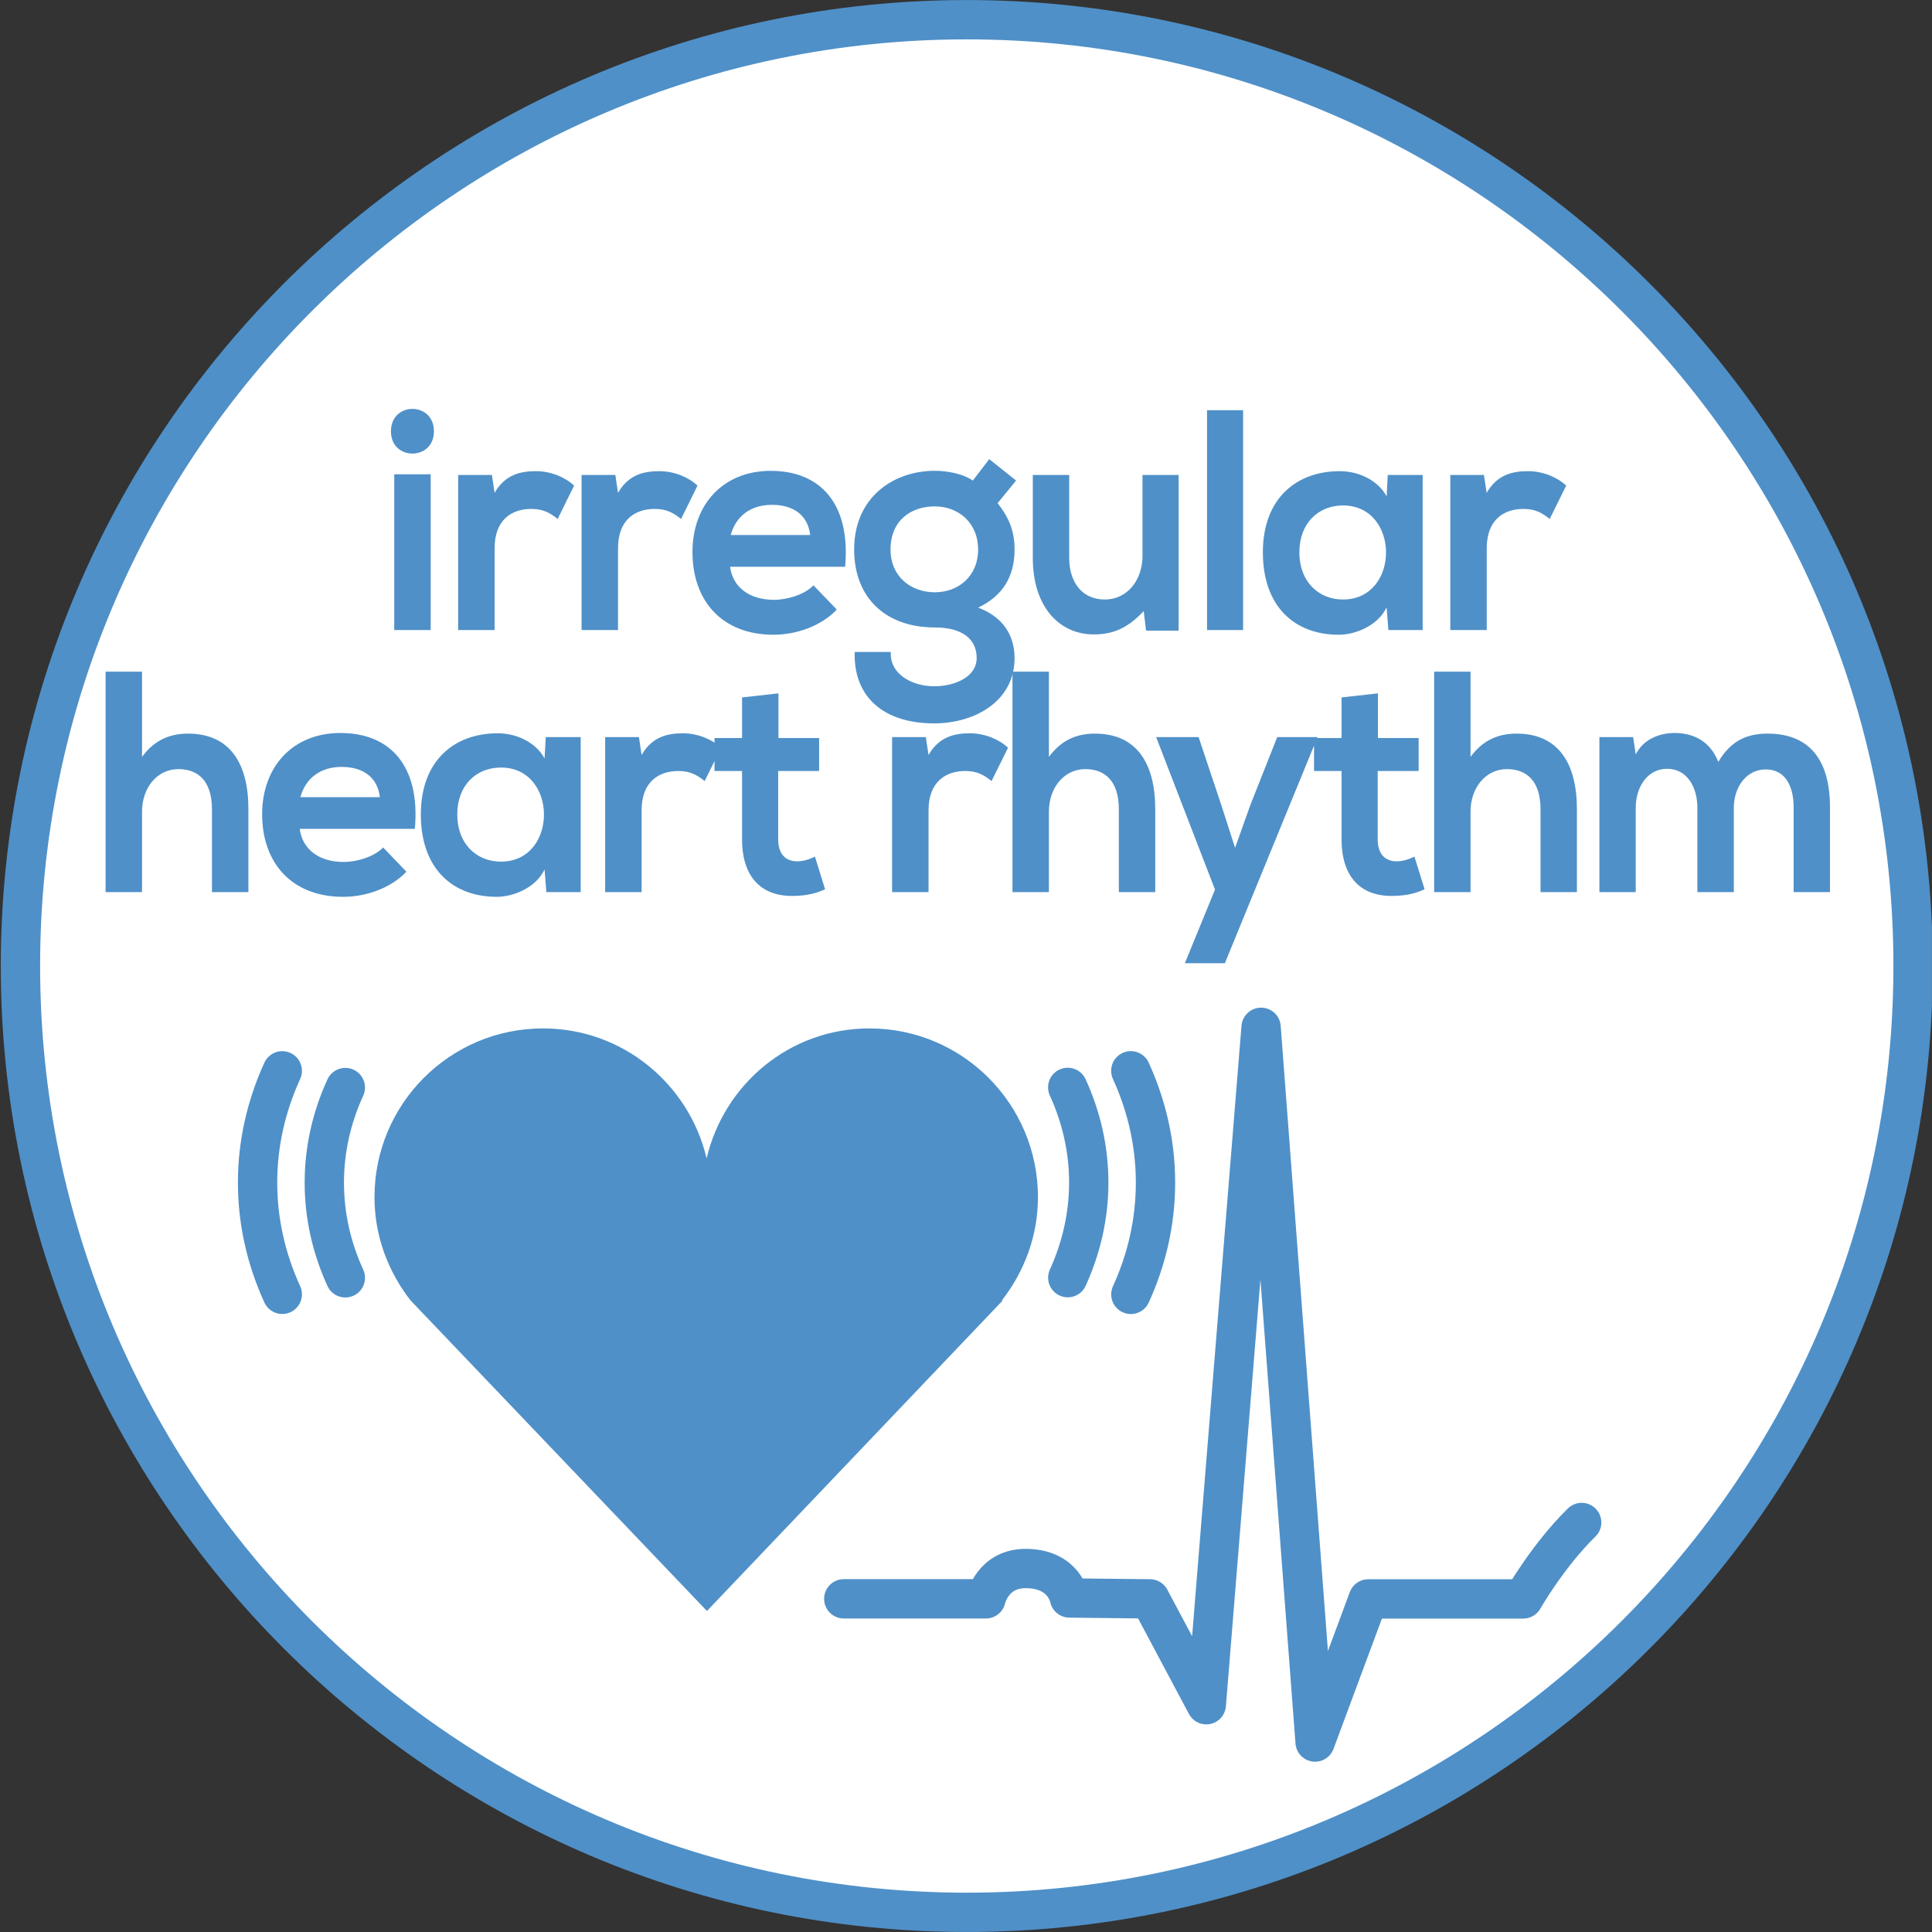
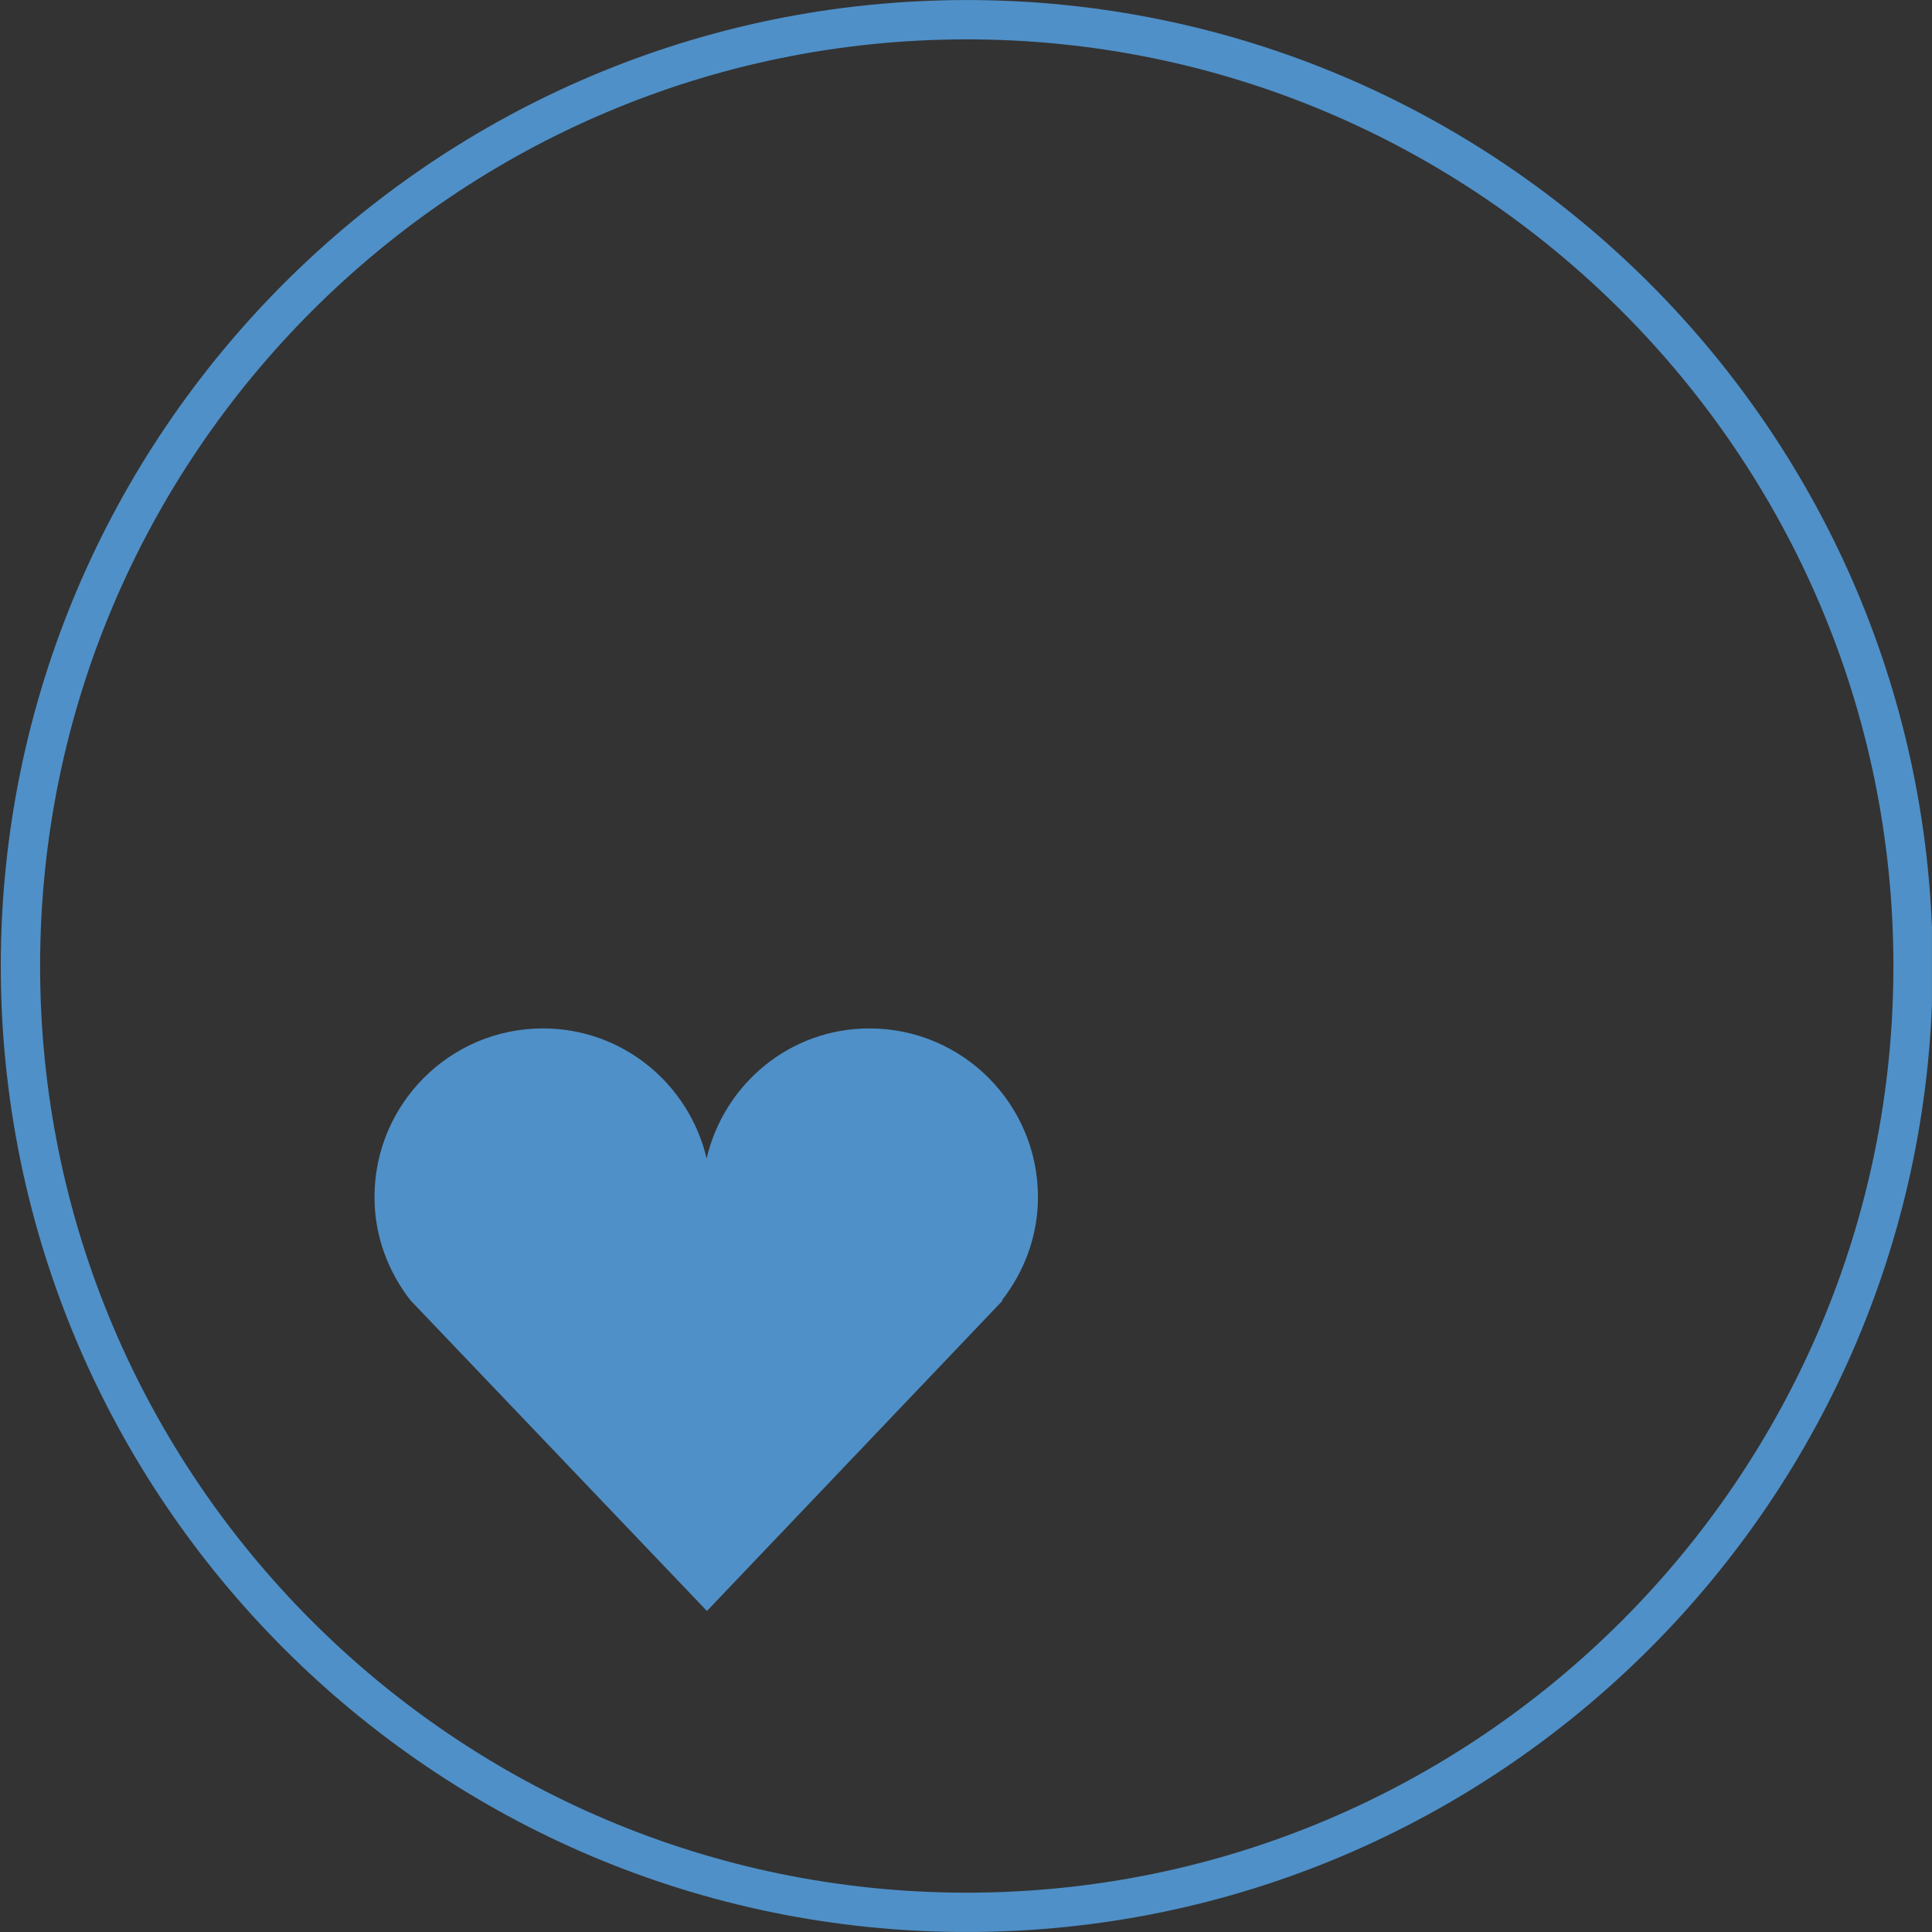
<svg xmlns="http://www.w3.org/2000/svg" xmlns:xlink="http://www.w3.org/1999/xlink" version="1.1" id="Ebene_1" x="0px" y="0px" width="36.851px" height="36.851px" viewBox="0 0 36.851 36.851" xml:space="preserve">
  <rect x="0" y="0" width="36.851" height="36.851" fill="#333333" stroke="none" />
  <g>
    <defs>
      <rect id="SVGID_1_" y="0" width="36.85" height="36.85" />
    </defs>
    <clipPath id="SVGID_2_">
      <use xlink:href="#SVGID_1_" overflow="visible" />
    </clipPath>
-     <path clip-path="url(#SVGID_2_)" fill="#FFFFFF" d="M18.44,36.476c9.953,0,18.05-8.097,18.05-18.05s-8.097-18.05-18.05-18.05   S0.39,8.473,0.39,18.426S8.487,36.476,18.44,36.476" />
    <path clip-path="url(#SVGID_2_)" fill="none" stroke="#4F90C8" stroke-width="0.75" stroke-miterlimit="10" d="M18.44,36.476   c9.953,0,18.05-8.097,18.05-18.05s-8.097-18.05-18.05-18.05S0.39,8.473,0.39,18.426S8.487,36.476,18.44,36.476z" />
-     <path clip-path="url(#SVGID_2_)" fill="none" stroke="#4F90C8" stroke-width="0.75" stroke-linecap="round" stroke-linejoin="round" stroke-miterlimit="10" d="   M16.094,30.496h2.712c0,0,0.127-0.591,0.781-0.578c0.715,0.013,0.812,0.562,0.812,0.562l1.535,0.017l1.075,2.019l1.045-12.921   l1.03,13.633l1.014-2.73h2.956c0,0,0.473-0.83,1.115-1.458" />
-     <path clip-path="url(#SVGID_2_)" fill="none" stroke="#4F90C8" stroke-width="0.75" stroke-linecap="round" stroke-miterlimit="10" d="   M21.569,20.424c0.305,0.668,0.471,1.387,0.471,2.133s-0.165,1.464-0.47,2.132 M5.384,24.688c-0.305-0.668-0.471-1.386-0.471-2.132   c0-0.745,0.166-1.463,0.471-2.131 M6.587,24.373c-0.26-0.569-0.401-1.18-0.401-1.816c0-0.636,0.141-1.245,0.401-1.813    M20.366,20.741c0.26,0.569,0.401,1.18,0.401,1.815s-0.142,1.246-0.4,1.814" />
    <path clip-path="url(#SVGID_2_)" fill="#4F90C8" d="M19.798,22.835c0-1.777-1.439-3.219-3.214-3.219   c-1.519,0-2.773,1.061-3.106,2.48c-0.335-1.42-1.601-2.48-3.121-2.48c-1.775,0-3.214,1.441-3.214,3.219   c0,0.744,0.262,1.42,0.684,1.965l5.657,5.928l5.639-5.92l-0.013-0.004C19.534,24.259,19.798,23.581,19.798,22.835" />
-     <path clip-path="url(#SVGID_2_)" fill="#4F90C8" d="M33.071,17.016v-1.608c0-0.39,0.234-0.732,0.61-0.732   c0.377,0,0.531,0.33,0.531,0.72v1.62h0.693v-1.62c0-0.894-0.387-1.403-1.189-1.403c-0.366,0-0.691,0.114-0.941,0.539   c-0.16-0.407-0.49-0.551-0.832-0.551c-0.268,0-0.588,0.102-0.742,0.408l-0.051-0.33h-0.643v2.957h0.693v-1.608   c0-0.39,0.218-0.744,0.6-0.744s0.576,0.354,0.576,0.744v1.608H33.071z M27.355,12.811v4.205h0.694V15.48   c0-0.45,0.285-0.81,0.695-0.81c0.371,0,0.64,0.222,0.64,0.768v1.578h0.694v-1.584c0-0.87-0.354-1.439-1.15-1.439   c-0.32,0-0.628,0.102-0.879,0.444v-1.626H27.355z M25.589,13.303v0.774h-0.525v0.629h0.525v1.303c0,0.744,0.393,1.103,1.008,1.079   c0.211-0.006,0.376-0.036,0.576-0.126l-0.194-0.623c-0.109,0.054-0.228,0.09-0.337,0.09c-0.222,0-0.364-0.138-0.364-0.42v-1.303   h0.781v-0.629h-0.776v-0.852L25.589,13.303z M24.362,14.059l-0.513,1.296l-0.291,0.816l-0.269-0.834l-0.427-1.278h-0.81   l1.123,2.909l-0.575,1.404h0.763l1.768-4.313H24.362z M19.312,12.811v4.205h0.695V15.48c0-0.45,0.285-0.81,0.695-0.81   c0.37,0,0.639,0.222,0.639,0.768v1.578h0.694v-1.584c0-0.87-0.353-1.439-1.15-1.439c-0.319,0-0.627,0.102-0.878,0.444v-1.626   H19.312z M17.016,14.059v2.957h0.695v-1.56c0-0.552,0.336-0.75,0.701-0.75c0.228,0,0.359,0.078,0.501,0.192l0.314-0.635   c-0.154-0.15-0.433-0.276-0.724-0.276c-0.279,0-0.587,0.054-0.792,0.414l-0.052-0.342H17.016z M14.154,13.303v0.774h-0.525v0.629   h0.525v1.303c0,0.744,0.393,1.103,1.008,1.079c0.211-0.006,0.376-0.036,0.576-0.126l-0.194-0.623   c-0.108,0.054-0.228,0.09-0.336,0.09c-0.223,0-0.365-0.138-0.365-0.42v-1.303h0.781v-0.629h-0.776v-0.852L14.154,13.303z    M11.543,14.059v2.957h0.695v-1.56c0-0.552,0.336-0.75,0.701-0.75c0.228,0,0.359,0.078,0.502,0.192l0.313-0.635   c-0.154-0.15-0.433-0.276-0.724-0.276c-0.279,0-0.587,0.054-0.792,0.414l-0.051-0.342H11.543z M9.555,14.64   c1.094,0,1.094,1.795,0,1.795c-0.462,0-0.833-0.336-0.833-0.9C8.722,14.97,9.092,14.64,9.555,14.64 M10.387,14.466   c-0.159-0.293-0.513-0.479-0.895-0.479c-0.821,0-1.465,0.515-1.465,1.548c0,1.038,0.61,1.571,1.448,1.571   c0.319,0,0.747-0.174,0.912-0.521l0.034,0.431h0.655v-2.957H10.41L10.387,14.466z M5.729,15.205   c0.108-0.384,0.405-0.577,0.787-0.577c0.405,0,0.684,0.193,0.73,0.577H5.729z M7.913,15.81c0.108-1.218-0.484-1.829-1.419-1.829   C5.582,13.981,5,14.628,5,15.529c0,0.942,0.575,1.577,1.544,1.577c0.434,0,0.907-0.162,1.208-0.479l-0.444-0.462   c-0.165,0.174-0.496,0.276-0.752,0.276c-0.497,0-0.793-0.264-0.839-0.631H7.913z M2.014,12.811v4.205h0.695V15.48   c0-0.45,0.285-0.81,0.695-0.81c0.371,0,0.639,0.222,0.639,0.768v1.578h0.695v-1.584c0-0.87-0.353-1.439-1.151-1.439   c-0.319,0-0.627,0.102-0.878,0.444v-1.626H2.014z" />
-     <path clip-path="url(#SVGID_2_)" fill="#4F90C8" d="M27.663,9.059v2.958h0.695v-1.56c0-0.552,0.336-0.75,0.7-0.75   c0.229,0,0.359,0.078,0.501,0.192l0.314-0.636c-0.154-0.15-0.433-0.276-0.724-0.276c-0.279,0-0.587,0.054-0.792,0.414l-0.053-0.342   H27.663z M25.616,9.641c1.095,0,1.095,1.794,0,1.794c-0.461,0-0.832-0.336-0.832-0.9S25.155,9.641,25.616,9.641 M26.449,9.467   c-0.16-0.294-0.514-0.48-0.896-0.48c-0.82,0-1.465,0.516-1.465,1.548c0,1.038,0.609,1.572,1.448,1.572   c0.319,0,0.747-0.174,0.912-0.522l0.034,0.432h0.654V9.059h-0.666L26.449,9.467z M23.023,12.017h0.688V7.824h-0.688V12.017z    M19.7,9.059v1.59c0,0.912,0.496,1.452,1.163,1.452c0.393,0,0.661-0.138,0.952-0.444l0.045,0.372h0.621v-2.97h-0.689v1.548   c0,0.45-0.285,0.828-0.718,0.828c-0.445,0-0.68-0.342-0.68-0.792V9.059H19.7z M17.83,9.659c0.457,0,0.827,0.318,0.827,0.822   s-0.37,0.816-0.827,0.816c-0.456,0-0.844-0.3-0.844-0.816C16.986,9.929,17.374,9.659,17.83,9.659 M18.555,9.167   C18.361,9.029,18.047,8.98,17.83,8.98c-0.787,0-1.538,0.504-1.538,1.5c0,0.93,0.609,1.488,1.538,1.488   c0.525,0,0.799,0.222,0.799,0.582c0,0.366-0.422,0.54-0.81,0.54c-0.439,0-0.855-0.246-0.827-0.654h-0.689   c-0.028,0.846,0.541,1.362,1.516,1.362c0.753,0,1.533-0.408,1.533-1.248c0-0.288-0.103-0.738-0.694-0.96   c0.461-0.222,0.694-0.582,0.694-1.11c0-0.306-0.079-0.576-0.324-0.882l0.353-0.432l-0.512-0.408L18.555,9.167z M13.937,10.205   c0.108-0.384,0.405-0.576,0.787-0.576c0.405,0,0.684,0.192,0.73,0.576H13.937z M16.12,10.811c0.108-1.218-0.484-1.83-1.419-1.83   c-0.912,0-1.493,0.648-1.493,1.548c0,0.942,0.575,1.578,1.544,1.578c0.434,0,0.907-0.162,1.209-0.48l-0.445-0.462   c-0.165,0.174-0.496,0.276-0.752,0.276c-0.496,0-0.793-0.264-0.838-0.63H16.12z M11.093,9.059v2.958h0.695v-1.56   c0-0.552,0.336-0.75,0.701-0.75c0.228,0,0.359,0.078,0.502,0.192l0.313-0.636c-0.154-0.15-0.433-0.276-0.724-0.276   c-0.279,0-0.587,0.054-0.792,0.414l-0.051-0.342H11.093z M8.739,9.059v2.958h0.695v-1.56c0-0.552,0.336-0.75,0.701-0.75   c0.228,0,0.359,0.078,0.502,0.192l0.313-0.636c-0.154-0.15-0.433-0.276-0.724-0.276c-0.279,0-0.587,0.054-0.792,0.414L9.383,9.059   H8.739z M7.457,8.225c0,0.288,0.205,0.426,0.41,0.426c0.205,0,0.41-0.138,0.41-0.426c0-0.282-0.205-0.426-0.41-0.426   C7.662,7.799,7.457,7.942,7.457,8.225 M7.52,12.017h0.695V9.047H7.52V12.017z" />
  </g>
</svg>